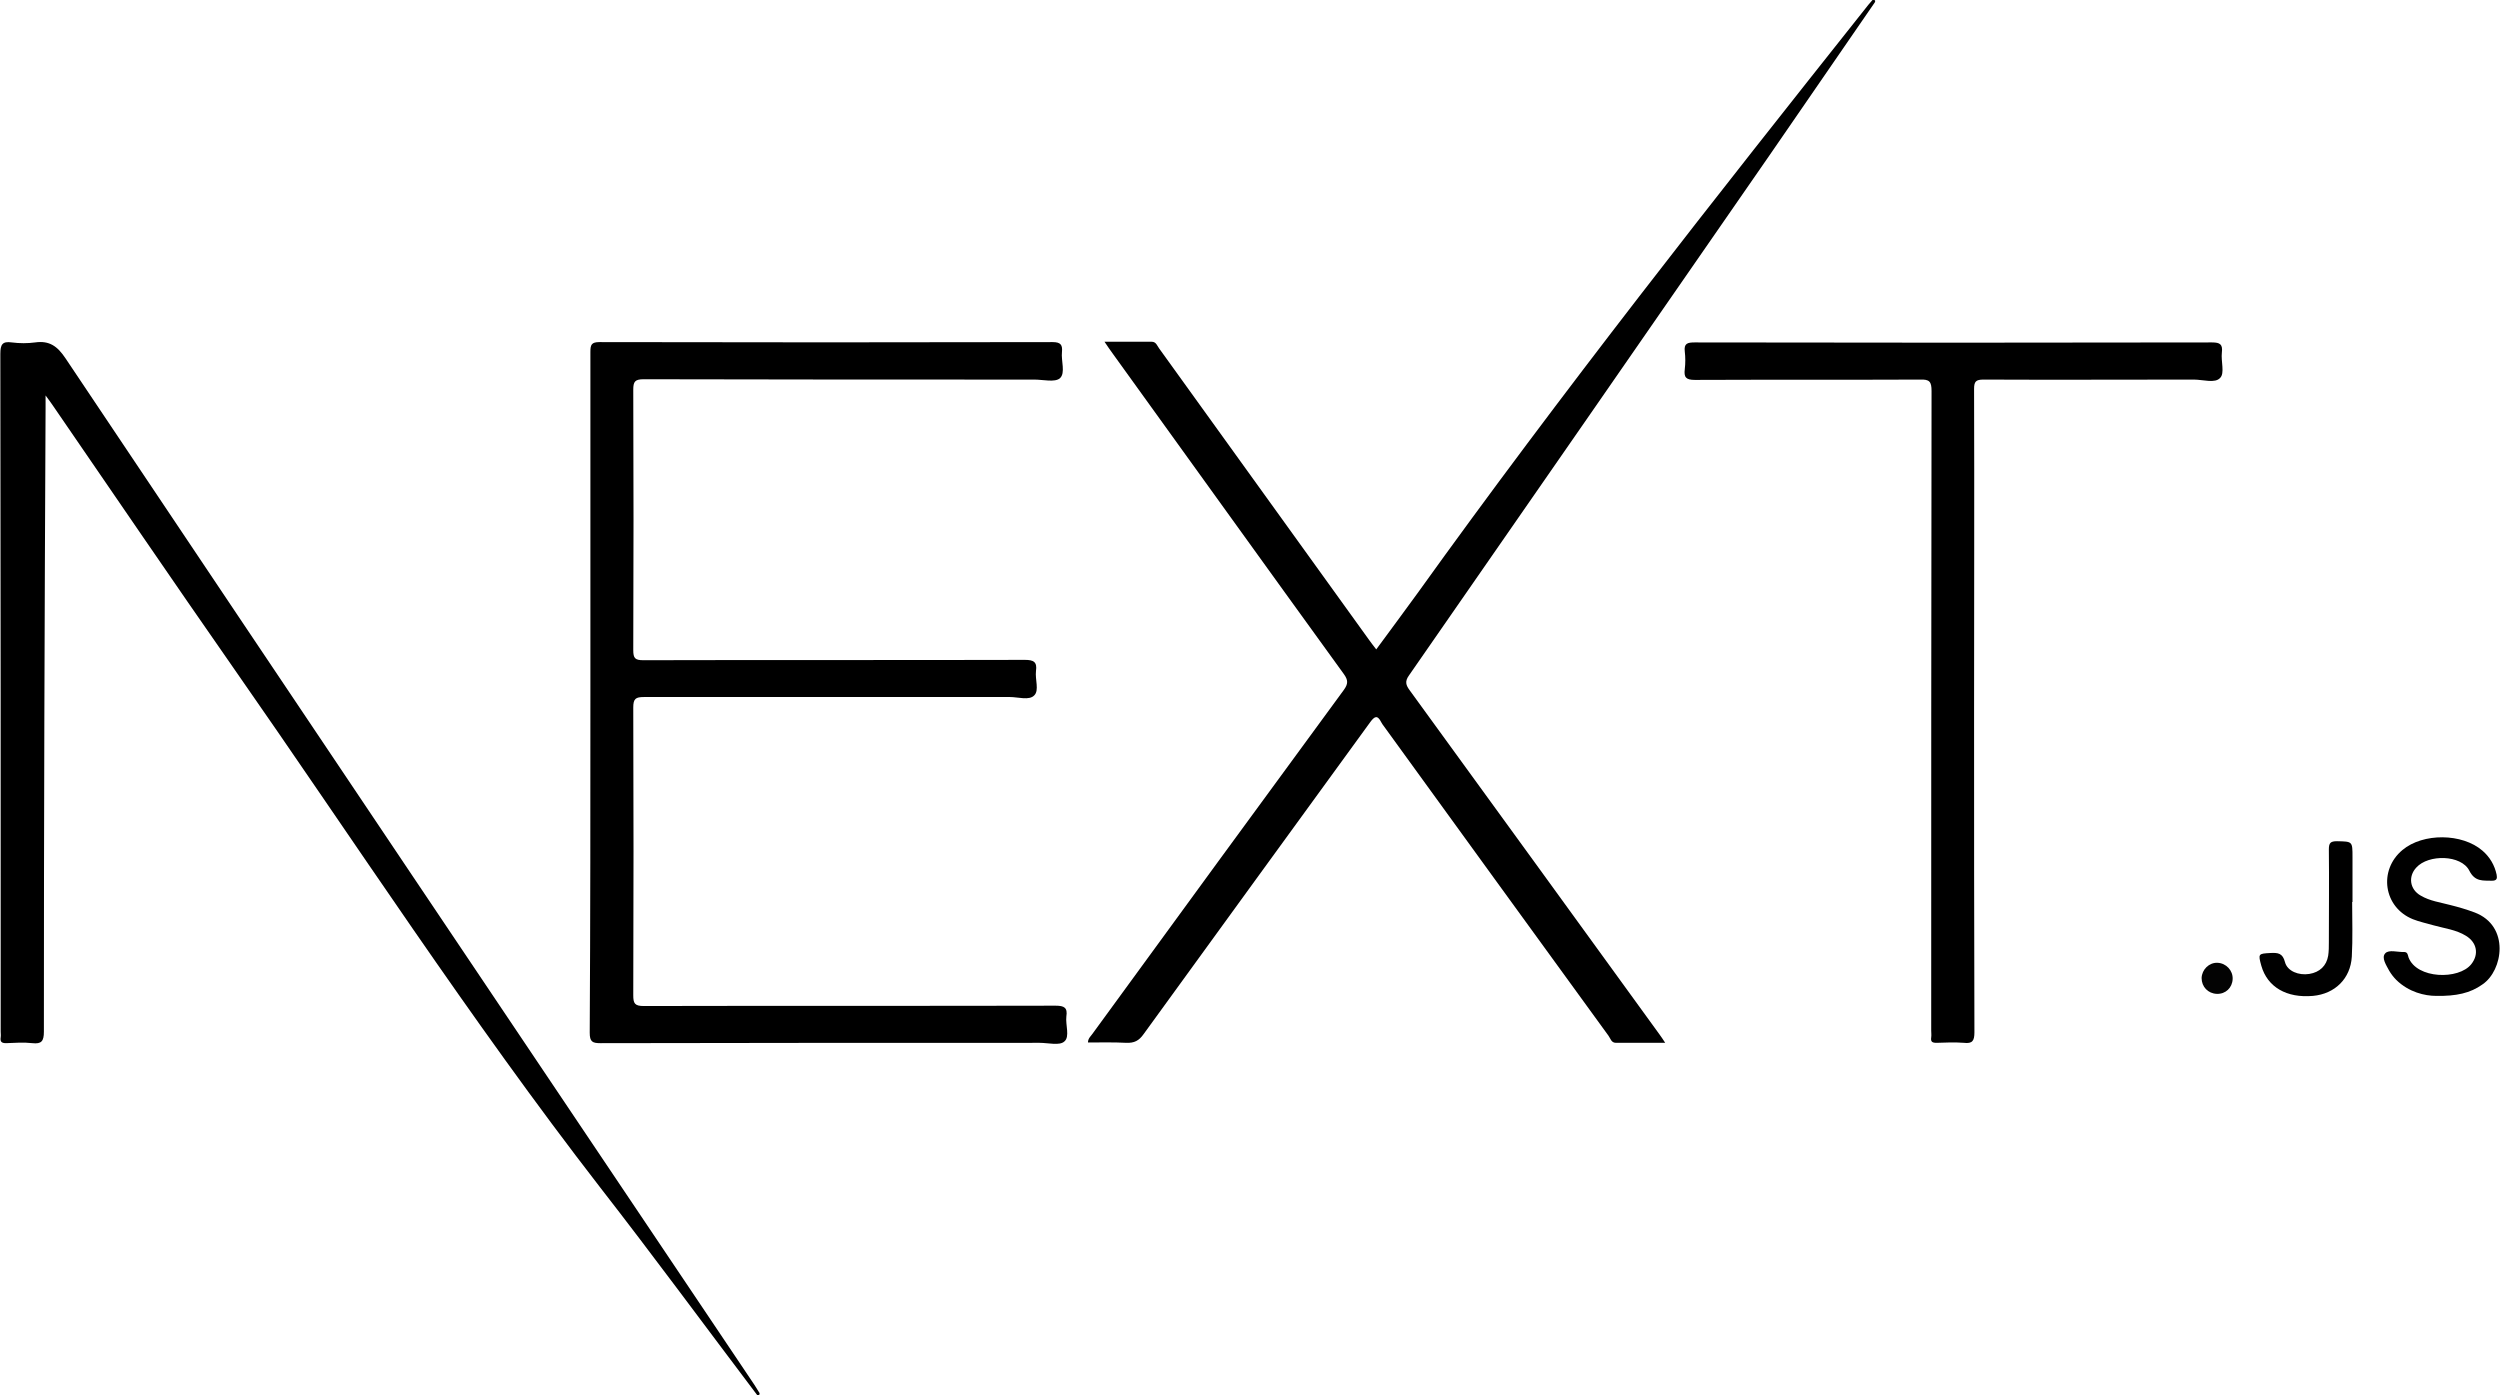
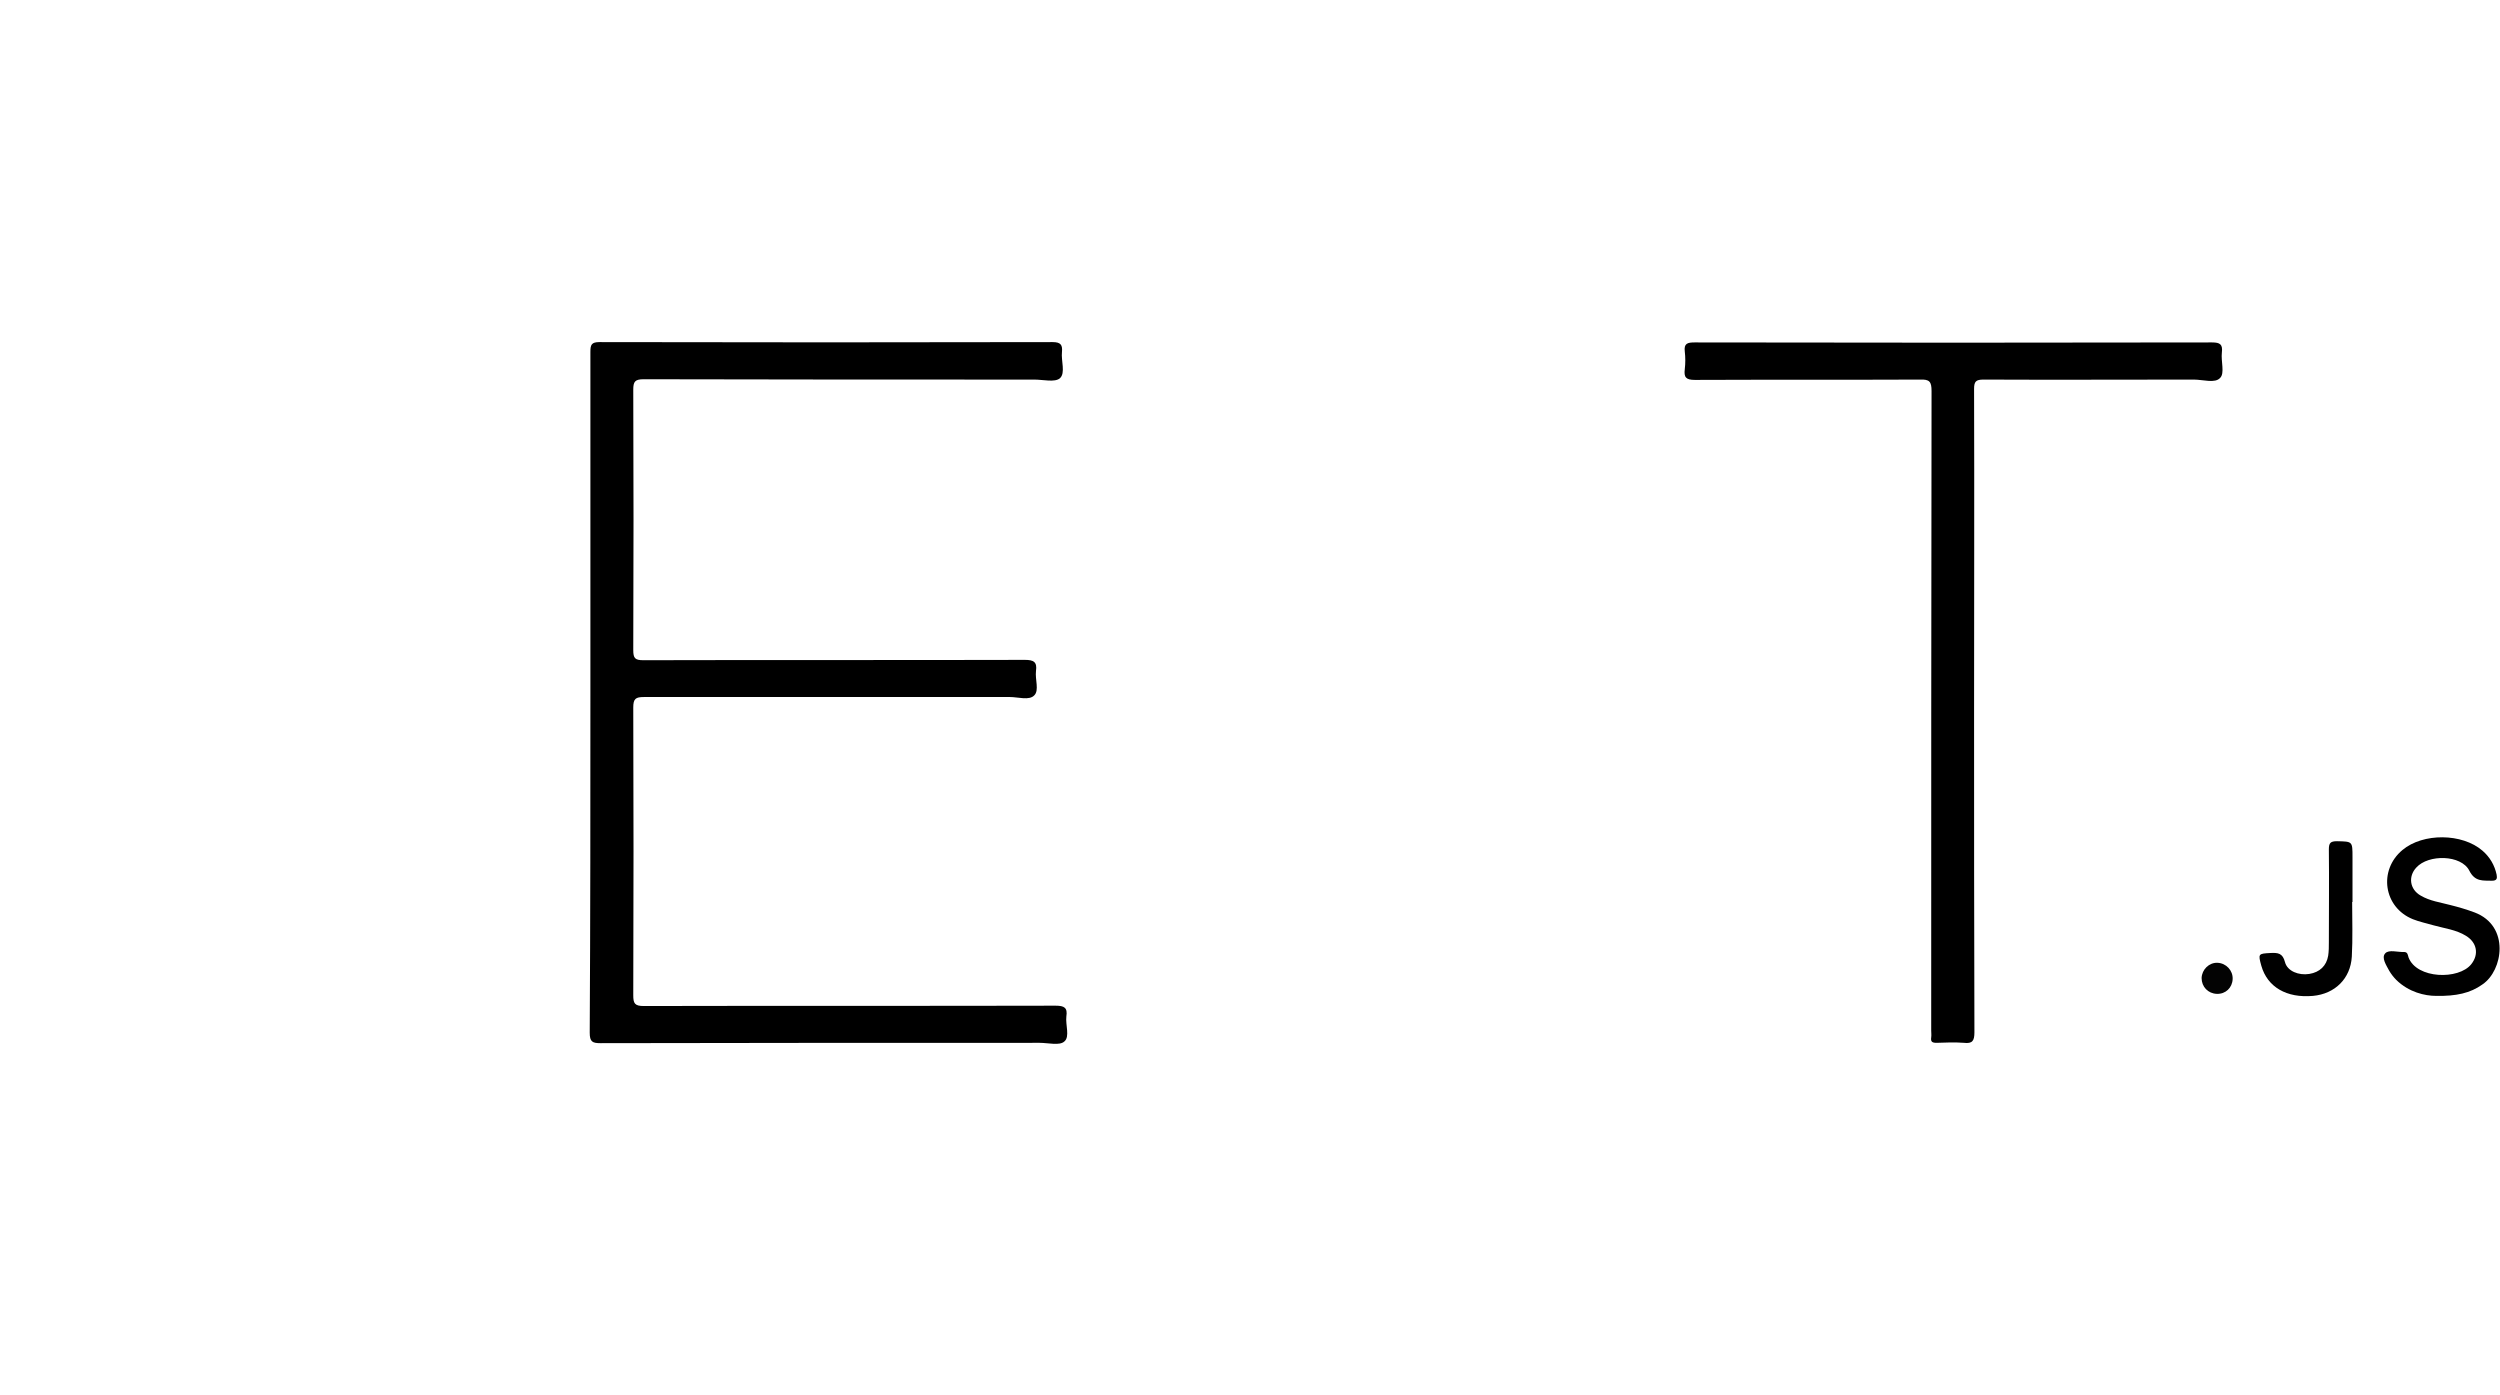
<svg xmlns="http://www.w3.org/2000/svg" width="1172" height="654" viewBox="0 0 1172 654" fill="none">
  <g clip-path="url(#clip0)">
    <path d="M276.777 324.548C276.777 271.354 276.777 218.16 276.777 164.966C276.777 161.642 277.252 160.375 281.05 160.375C351.788 160.533 422.684 160.533 493.422 160.375C497.22 160.375 498.169 161.642 497.853 164.966C497.378 169.241 499.594 174.782 496.903 177.315C494.53 179.373 488.991 177.948 484.876 177.948C423.792 177.948 362.865 177.948 301.781 177.79C297.666 177.79 296.875 178.898 296.875 182.697C297.033 223.384 297.033 264.071 296.875 304.758C296.875 308.558 297.666 309.508 301.623 309.508C361.283 309.35 420.943 309.508 480.445 309.35C484.56 309.35 486.301 310.299 485.668 314.574C485.193 318.532 487.25 323.598 484.876 325.973C482.503 328.506 477.28 326.764 473.482 326.764C416.354 326.764 359.067 326.764 301.939 326.764C297.983 326.764 296.875 327.556 296.875 331.672C297.033 376.634 297.033 421.595 296.875 466.557C296.875 470.356 297.508 471.623 301.781 471.623C366.189 471.464 430.597 471.623 494.846 471.464C498.961 471.464 500.543 472.414 499.91 476.53C499.435 480.488 501.651 486.029 498.961 488.246C496.745 490.304 491.365 488.879 487.408 488.879C418.728 488.879 350.047 488.879 281.525 489.037C277.727 489.037 276.461 488.404 276.461 484.13C276.777 430.936 276.777 377.742 276.777 324.548Z" fill="black" />
-     <path d="M878.92 1.106C862.62 24.854 846.162 48.601 829.863 72.348C773.525 153.722 717.03 235.254 660.535 316.628C658.478 319.478 659.111 321.22 660.851 323.594C699.939 377.263 738.869 431.09 777.956 484.917C778.748 486.026 779.539 487.134 780.647 488.875C772.576 488.875 764.98 488.875 757.542 488.875C755.327 488.875 755.01 486.817 754.061 485.551C718.929 437.265 683.956 388.979 648.824 340.534C648.35 339.901 647.875 339.268 647.558 338.634C645.659 334.835 644.235 335.943 642.178 338.793C606.888 387.395 571.44 435.998 536.15 484.759C533.935 487.926 531.719 489.034 527.921 488.875C522.066 488.559 516.053 488.717 510.039 488.717C510.039 486.659 511.622 485.551 512.413 484.284C551.501 430.615 590.747 376.947 629.993 323.436C632.05 320.586 632.05 318.845 629.993 315.995C593.753 265.968 557.831 215.94 521.75 165.912C520.484 164.171 519.376 162.588 517.793 160.213C525.706 160.213 532.827 160.213 539.948 160.213C542.006 160.213 542.48 162.113 543.43 163.379C576.346 209.132 609.262 254.727 642.178 300.48C643.127 301.747 643.919 302.855 645.185 304.438C651.831 295.414 658.161 286.865 664.491 278.158C732.064 183.96 803.909 92.929 875.913 2.215C876.546 1.423 877.337 0.631 877.97 -0.16C878.92 -0.002 879.395 0.156 878.92 1.106Z" fill="black" />
-     <path d="M354.957 653.999C330.428 621.545 306.216 588.615 281.212 556.477C220.286 477.795 166.164 394.363 109.353 312.989C80.868 272.143 52.857 230.981 24.689 189.978C23.898 188.711 22.948 187.603 21.366 185.387C21.366 188.236 21.366 189.819 21.366 191.561C20.891 288.925 20.574 386.288 20.574 483.652C20.574 488.085 19.467 489.51 15.194 489.035C11.079 488.56 6.965 488.877 2.85 489.035C0.793 489.035 0.002 488.402 0.318 486.344C0.477 485.394 0.318 484.444 0.318 483.652C0.318 377.739 0.318 271.827 0.16 165.914C0.16 161.481 1.11 159.898 5.541 160.531C9.18 161.006 12.978 161.006 16.46 160.531C23.106 159.581 26.904 162.272 30.702 167.972C138.154 328.503 245.923 488.877 353.691 649.25C354.482 650.516 355.273 651.783 356.065 653.049C356.223 653.841 355.906 654.158 354.957 653.999Z" fill="black" />
    <path d="M925.45 333.57C925.45 383.756 925.45 433.783 925.608 483.969C925.608 487.927 924.659 489.352 920.703 488.877C916.43 488.56 912.157 488.719 907.884 488.877C905.827 488.877 905.036 488.402 905.352 486.344C905.511 485.236 905.352 484.128 905.352 483.178C905.352 383.281 905.352 283.226 905.511 183.329C905.511 178.896 904.561 177.788 900.13 177.946C864.999 178.104 829.867 177.946 794.577 178.104C790.305 178.104 789.355 176.838 789.83 173.038C790.146 170.347 790.146 167.497 789.83 164.806C789.355 161.006 791.096 160.531 794.419 160.531C875.285 160.69 956.151 160.69 1037.02 160.531C1040.81 160.531 1042.08 161.481 1041.61 165.281C1041.13 169.397 1043.03 174.938 1040.81 177.154C1038.44 179.846 1032.74 177.946 1028.47 177.946C995.555 177.946 962.797 178.104 929.881 177.946C926.241 177.946 925.45 178.896 925.45 182.379C925.608 232.723 925.45 283.226 925.45 333.57Z" fill="black" />
    <path d="M1142.09 466.873C1136.71 466.873 1129.28 465.132 1123.42 459.433C1122.16 458.166 1121.05 456.741 1120.1 455.158C1118.67 452.467 1116.3 448.984 1118.2 446.926C1119.94 445.026 1124.05 446.451 1127.06 446.292C1128.8 446.292 1128.8 447.876 1129.12 448.826C1132.92 458.958 1152.7 459.433 1158.55 451.992C1162.19 447.401 1161.24 441.86 1156.02 438.693C1151.43 435.844 1145.89 435.21 1140.83 433.786C1137.66 432.836 1134.34 432.202 1131.18 430.936C1117.41 425.395 1114.88 407.98 1126.27 398.481C1135.92 390.407 1154.28 390.566 1163.78 398.798C1167.26 401.806 1169.47 405.606 1170.42 410.038C1170.74 411.78 1170.58 412.888 1168.21 412.888C1164.09 412.73 1160.29 413.521 1157.6 408.139C1153.81 400.698 1138.46 400.381 1132.76 406.714C1128.8 410.988 1129.75 417.004 1134.82 419.854C1139.09 422.387 1143.99 423.02 1148.74 424.287C1152.54 425.237 1156.34 426.345 1160.14 427.77C1176.75 434.102 1173.43 455 1163.78 461.491C1158.08 465.607 1151.43 467.032 1142.09 466.873Z" fill="black" />
    <path d="M1102.69 422.86C1102.69 431.409 1103.01 439.958 1102.53 448.507C1101.9 458.797 1094.62 465.922 1084.33 466.872C1071.99 467.98 1062.97 462.755 1060.12 452.782C1058.54 447.082 1058.7 447.082 1064.39 446.766C1067.87 446.607 1070.09 446.766 1071.2 451.04C1072.3 455.315 1077.69 457.373 1082.59 456.581C1087.5 455.79 1090.66 452.782 1091.45 448.032C1091.77 445.974 1091.77 443.758 1091.77 441.699C1091.77 427.134 1091.93 412.728 1091.77 398.163C1091.77 395.155 1092.56 394.363 1095.57 394.363C1102.85 394.522 1102.85 394.363 1102.85 401.804C1102.85 408.77 1102.85 415.894 1102.85 422.86C1102.85 422.86 1102.85 422.86 1102.69 422.86Z" fill="black" />
    <path d="M1046.67 458.956C1046.51 463.072 1043.35 466.08 1039.23 465.922C1035.12 465.764 1032.11 462.597 1032.11 458.481C1032.27 454.523 1035.59 451.199 1039.55 451.357C1043.66 451.515 1046.83 454.998 1046.67 458.956Z" fill="#030303" />
  </g>
  <defs>
    <clipPath id="clip0">
      <rect width="1172" height="654" fill="white" />
    </clipPath>
  </defs>
</svg>